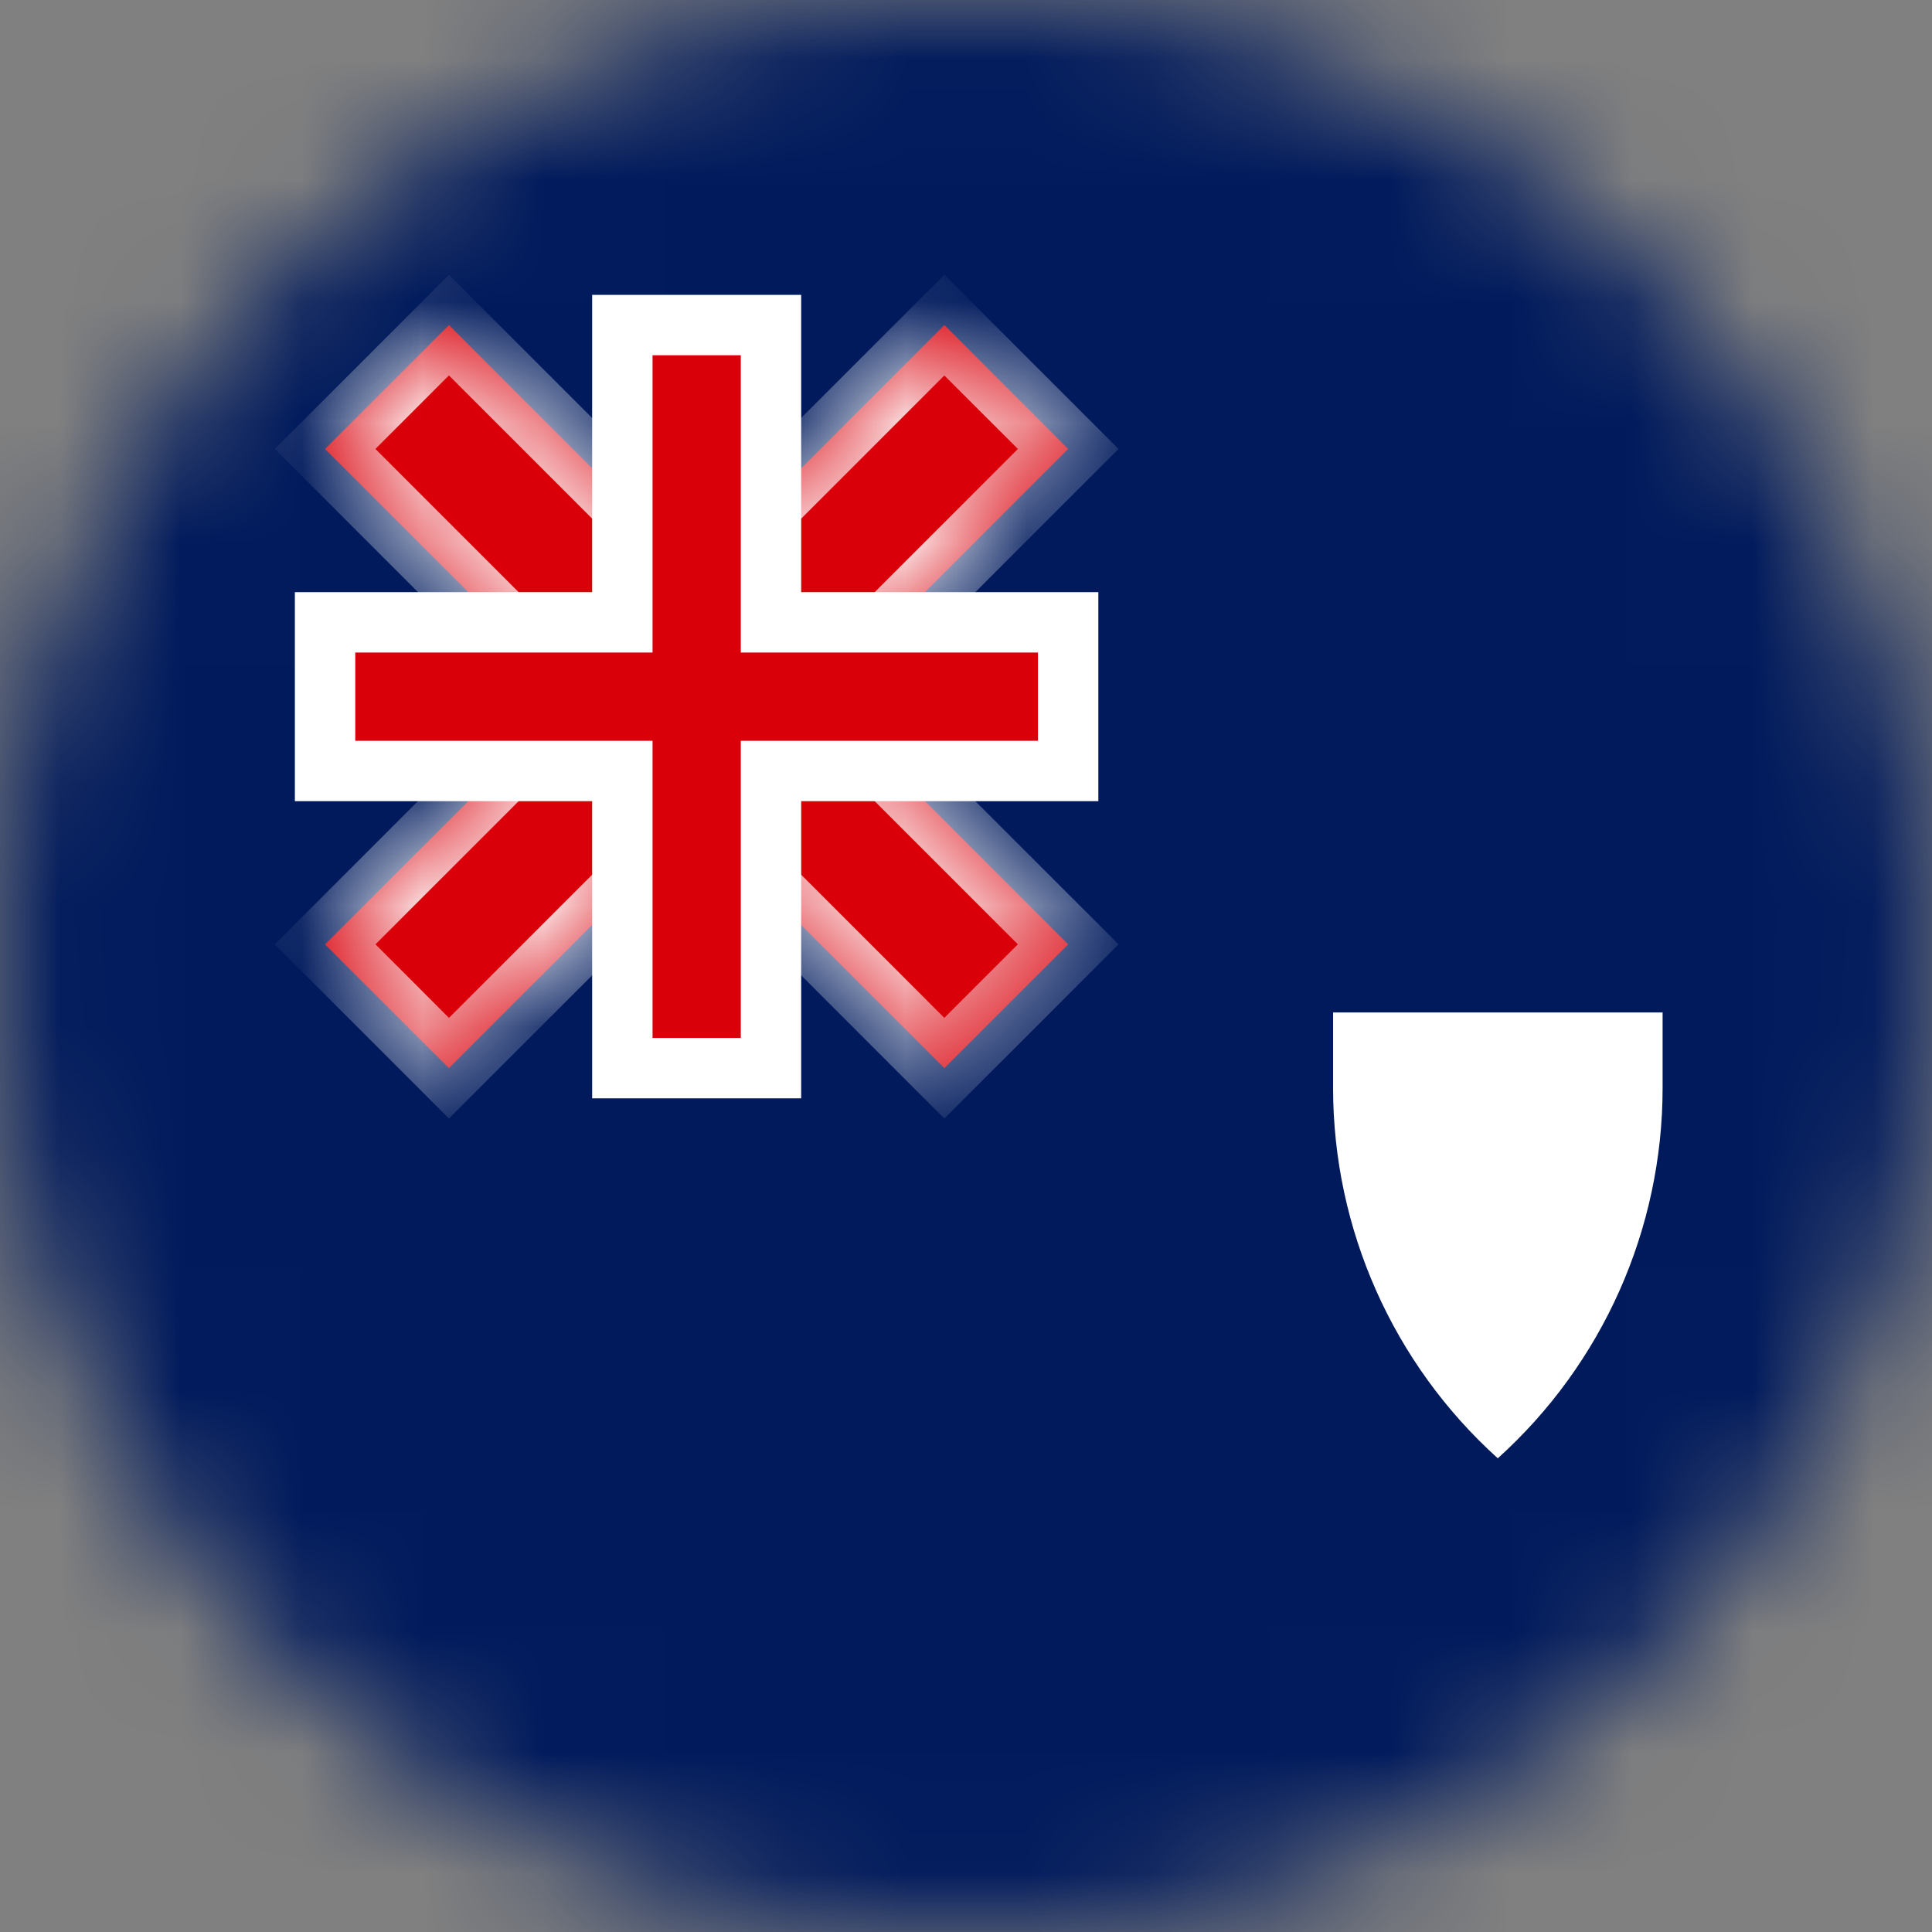
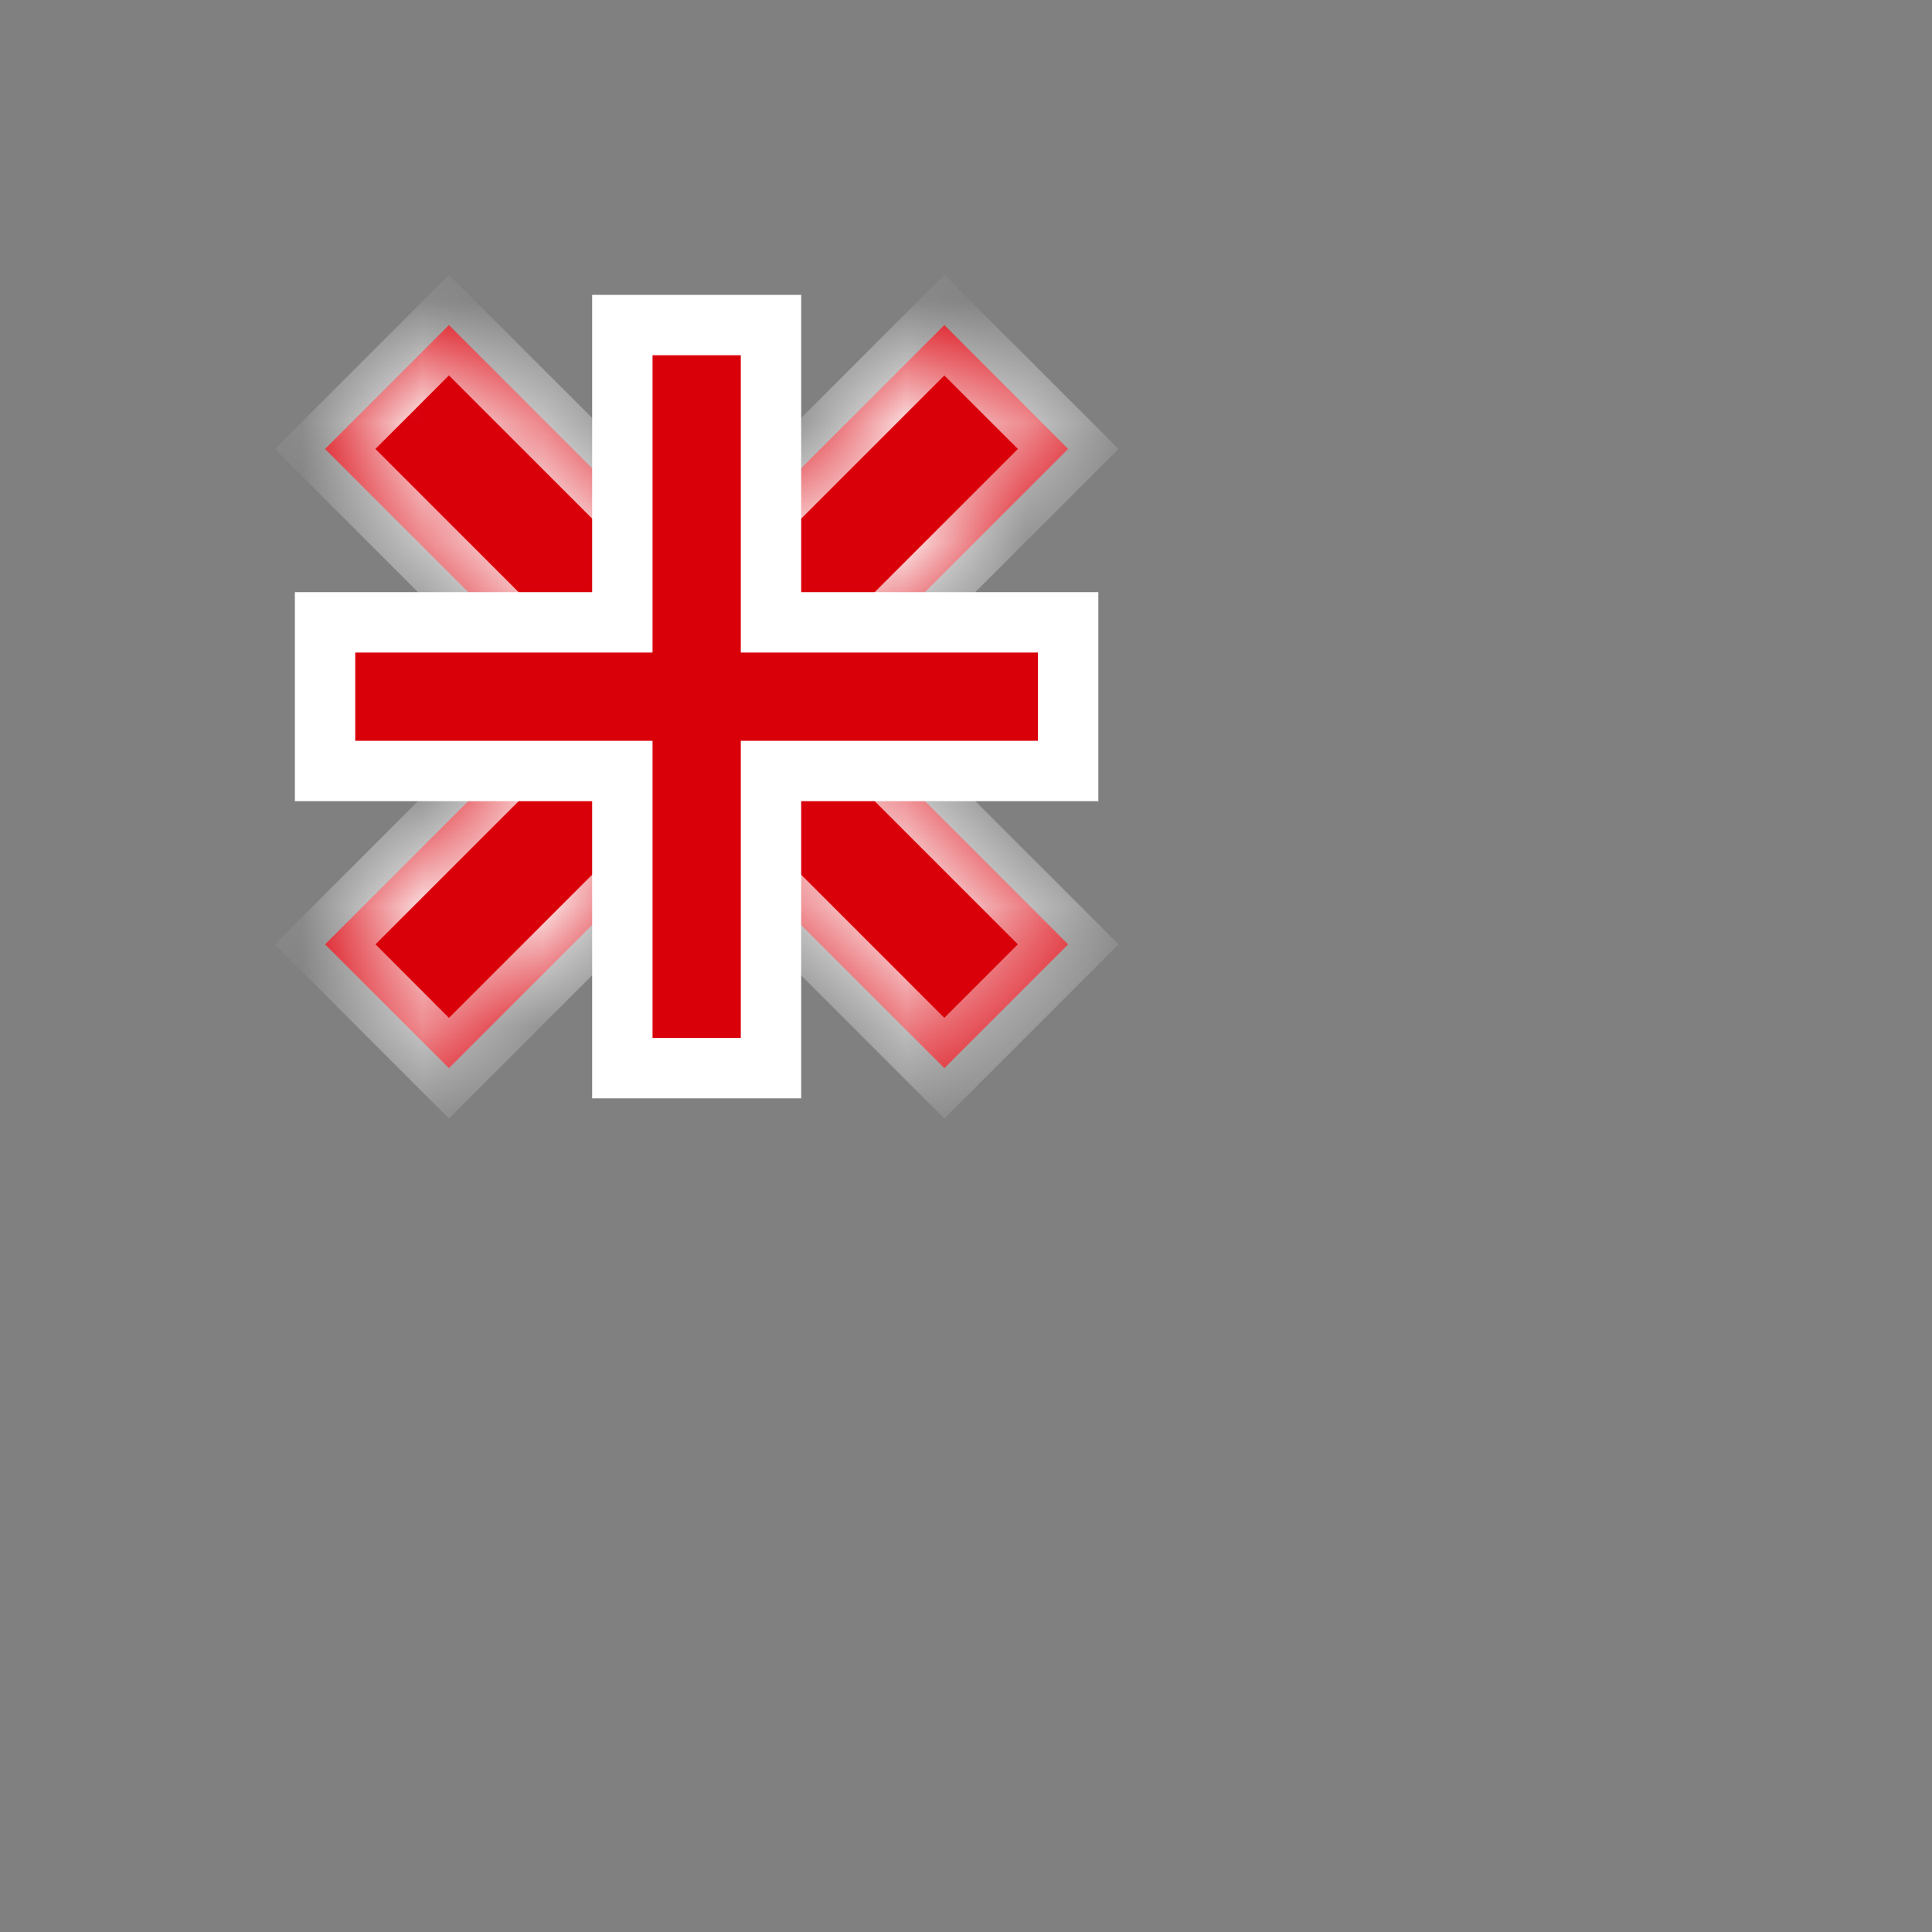
<svg xmlns="http://www.w3.org/2000/svg" width="16" height="16" viewBox="0 0 16 16" fill="none">
  <rect x="0" y="0" width="16" height="16" fill="#808080" stroke="none" />
  <mask id="mask0_5040_20741" style="mask-type:alpha" maskUnits="userSpaceOnUse" x="0" y="0" width="16" height="16">
    <circle cx="8" cy="8" r="8" fill="#C4C4C4" />
    <circle cx="8" cy="8" r="7.5" stroke="black" stroke-opacity="0.25" />
  </mask>
  <g mask="url(#mask0_5040_20741)">
-     <rect y="16" width="16" height="16" transform="rotate(-90 0 16)" fill="#001A5C" />
-     <path d="M11.04 8.385H13.769V9.009C13.769 10.178 13.273 11.294 12.404 12.077C11.536 11.294 11.04 10.178 11.04 9.009V8.385Z" fill="white" />
    <mask id="path-6-inside-1_5040_20741" fill="white">
      <path fill-rule="evenodd" clip-rule="evenodd" d="M5.769 4.744L3.718 2.692L2.692 3.718L4.744 5.769L2.692 7.821L3.718 8.846L5.769 6.795L7.821 8.846L8.846 7.821L6.795 5.769L8.846 3.718L7.821 2.692L5.769 4.744Z" />
    </mask>
    <path fill-rule="evenodd" clip-rule="evenodd" d="M5.769 4.744L3.718 2.692L2.692 3.718L4.744 5.769L2.692 7.821L3.718 8.846L5.769 6.795L7.821 8.846L8.846 7.821L6.795 5.769L8.846 3.718L7.821 2.692L5.769 4.744Z" fill="#D9000A" />
    <path d="M3.718 2.692L3.926 2.484L3.718 2.276L3.51 2.484L3.718 2.692ZM5.769 4.744L5.561 4.952L5.769 5.16L5.978 4.952L5.769 4.744ZM2.692 3.718L2.484 3.51L2.276 3.718L2.484 3.926L2.692 3.718ZM4.744 5.769L4.952 5.978L5.16 5.769L4.952 5.561L4.744 5.769ZM2.692 7.821L2.484 7.612L2.276 7.821L2.484 8.029L2.692 7.821ZM3.718 8.846L3.51 9.055L3.718 9.263L3.926 9.055L3.718 8.846ZM5.769 6.795L5.978 6.587L5.769 6.378L5.561 6.587L5.769 6.795ZM7.821 8.846L7.612 9.055L7.821 9.263L8.029 9.055L7.821 8.846ZM8.846 7.821L9.055 8.029L9.263 7.821L9.055 7.612L8.846 7.821ZM6.795 5.769L6.587 5.561L6.378 5.769L6.587 5.978L6.795 5.769ZM8.846 3.718L9.055 3.926L9.263 3.718L9.055 3.51L8.846 3.718ZM7.821 2.692L8.029 2.484L7.821 2.276L7.612 2.484L7.821 2.692ZM3.51 2.901L5.561 4.952L5.978 4.535L3.926 2.484L3.51 2.901ZM2.901 3.926L3.926 2.901L3.51 2.484L2.484 3.51L2.901 3.926ZM4.952 5.561L2.901 3.51L2.484 3.926L4.535 5.978L4.952 5.561ZM2.901 8.029L4.952 5.978L4.535 5.561L2.484 7.612L2.901 8.029ZM3.926 8.638L2.901 7.612L2.484 8.029L3.51 9.055L3.926 8.638ZM5.561 6.587L3.51 8.638L3.926 9.055L5.978 7.003L5.561 6.587ZM8.029 8.638L5.978 6.587L5.561 7.003L7.612 9.055L8.029 8.638ZM8.638 7.612L7.612 8.638L8.029 9.055L9.055 8.029L8.638 7.612ZM6.587 5.978L8.638 8.029L9.055 7.612L7.003 5.561L6.587 5.978ZM8.638 3.51L6.587 5.561L7.003 5.978L9.055 3.926L8.638 3.51ZM7.612 2.901L8.638 3.926L9.055 3.51L8.029 2.484L7.612 2.901ZM5.978 4.952L8.029 2.901L7.612 2.484L5.561 4.535L5.978 4.952Z" fill="white" mask="url(#path-6-inside-1_5040_20741)" />
    <mask id="path-8-outside-2_5040_20741" maskUnits="userSpaceOnUse" x="1.692" y="1.692" width="8" height="8" fill="black">
      <rect fill="white" x="1.692" y="1.692" width="8" height="8" />
-       <path fill-rule="evenodd" clip-rule="evenodd" d="M6.385 5.154V2.692H5.154V5.154H2.692V6.385H5.154V8.846H6.385V6.385H8.846V5.154H6.385Z" />
    </mask>
    <path fill-rule="evenodd" clip-rule="evenodd" d="M6.385 5.154V2.692H5.154V5.154H2.692V6.385H5.154V8.846H6.385V6.385H8.846V5.154H6.385Z" fill="#D9000A" />
    <path d="M6.385 2.692H6.635V2.442H6.385V2.692ZM6.385 5.154H6.135V5.404H6.385V5.154ZM5.154 2.692V2.442H4.904V2.692H5.154ZM5.154 5.154V5.404H5.404V5.154H5.154ZM2.692 5.154V4.904H2.442V5.154H2.692ZM2.692 6.385H2.442V6.635H2.692V6.385ZM5.154 6.385H5.404V6.135H5.154V6.385ZM5.154 8.846H4.904V9.096H5.154V8.846ZM6.385 8.846V9.096H6.635V8.846H6.385ZM6.385 6.385V6.135H6.135V6.385H6.385ZM8.846 6.385V6.635H9.096V6.385H8.846ZM8.846 5.154H9.096V4.904H8.846V5.154ZM6.135 2.692V5.154H6.635V2.692H6.135ZM5.154 2.942H6.385V2.442H5.154V2.942ZM5.404 5.154V2.692H4.904V5.154H5.404ZM2.692 5.404H5.154V4.904H2.692V5.404ZM2.942 6.385V5.154H2.442V6.385H2.942ZM5.154 6.135H2.692V6.635H5.154V6.135ZM5.404 8.846V6.385H4.904V8.846H5.404ZM6.385 8.596H5.154V9.096H6.385V8.596ZM6.135 6.385V8.846H6.635V6.385H6.135ZM8.846 6.135H6.385V6.635H8.846V6.135ZM8.596 5.154V6.385H9.096V5.154H8.596ZM6.385 5.404H8.846V4.904H6.385V5.404Z" fill="white" mask="url(#path-8-outside-2_5040_20741)" />
  </g>
</svg>